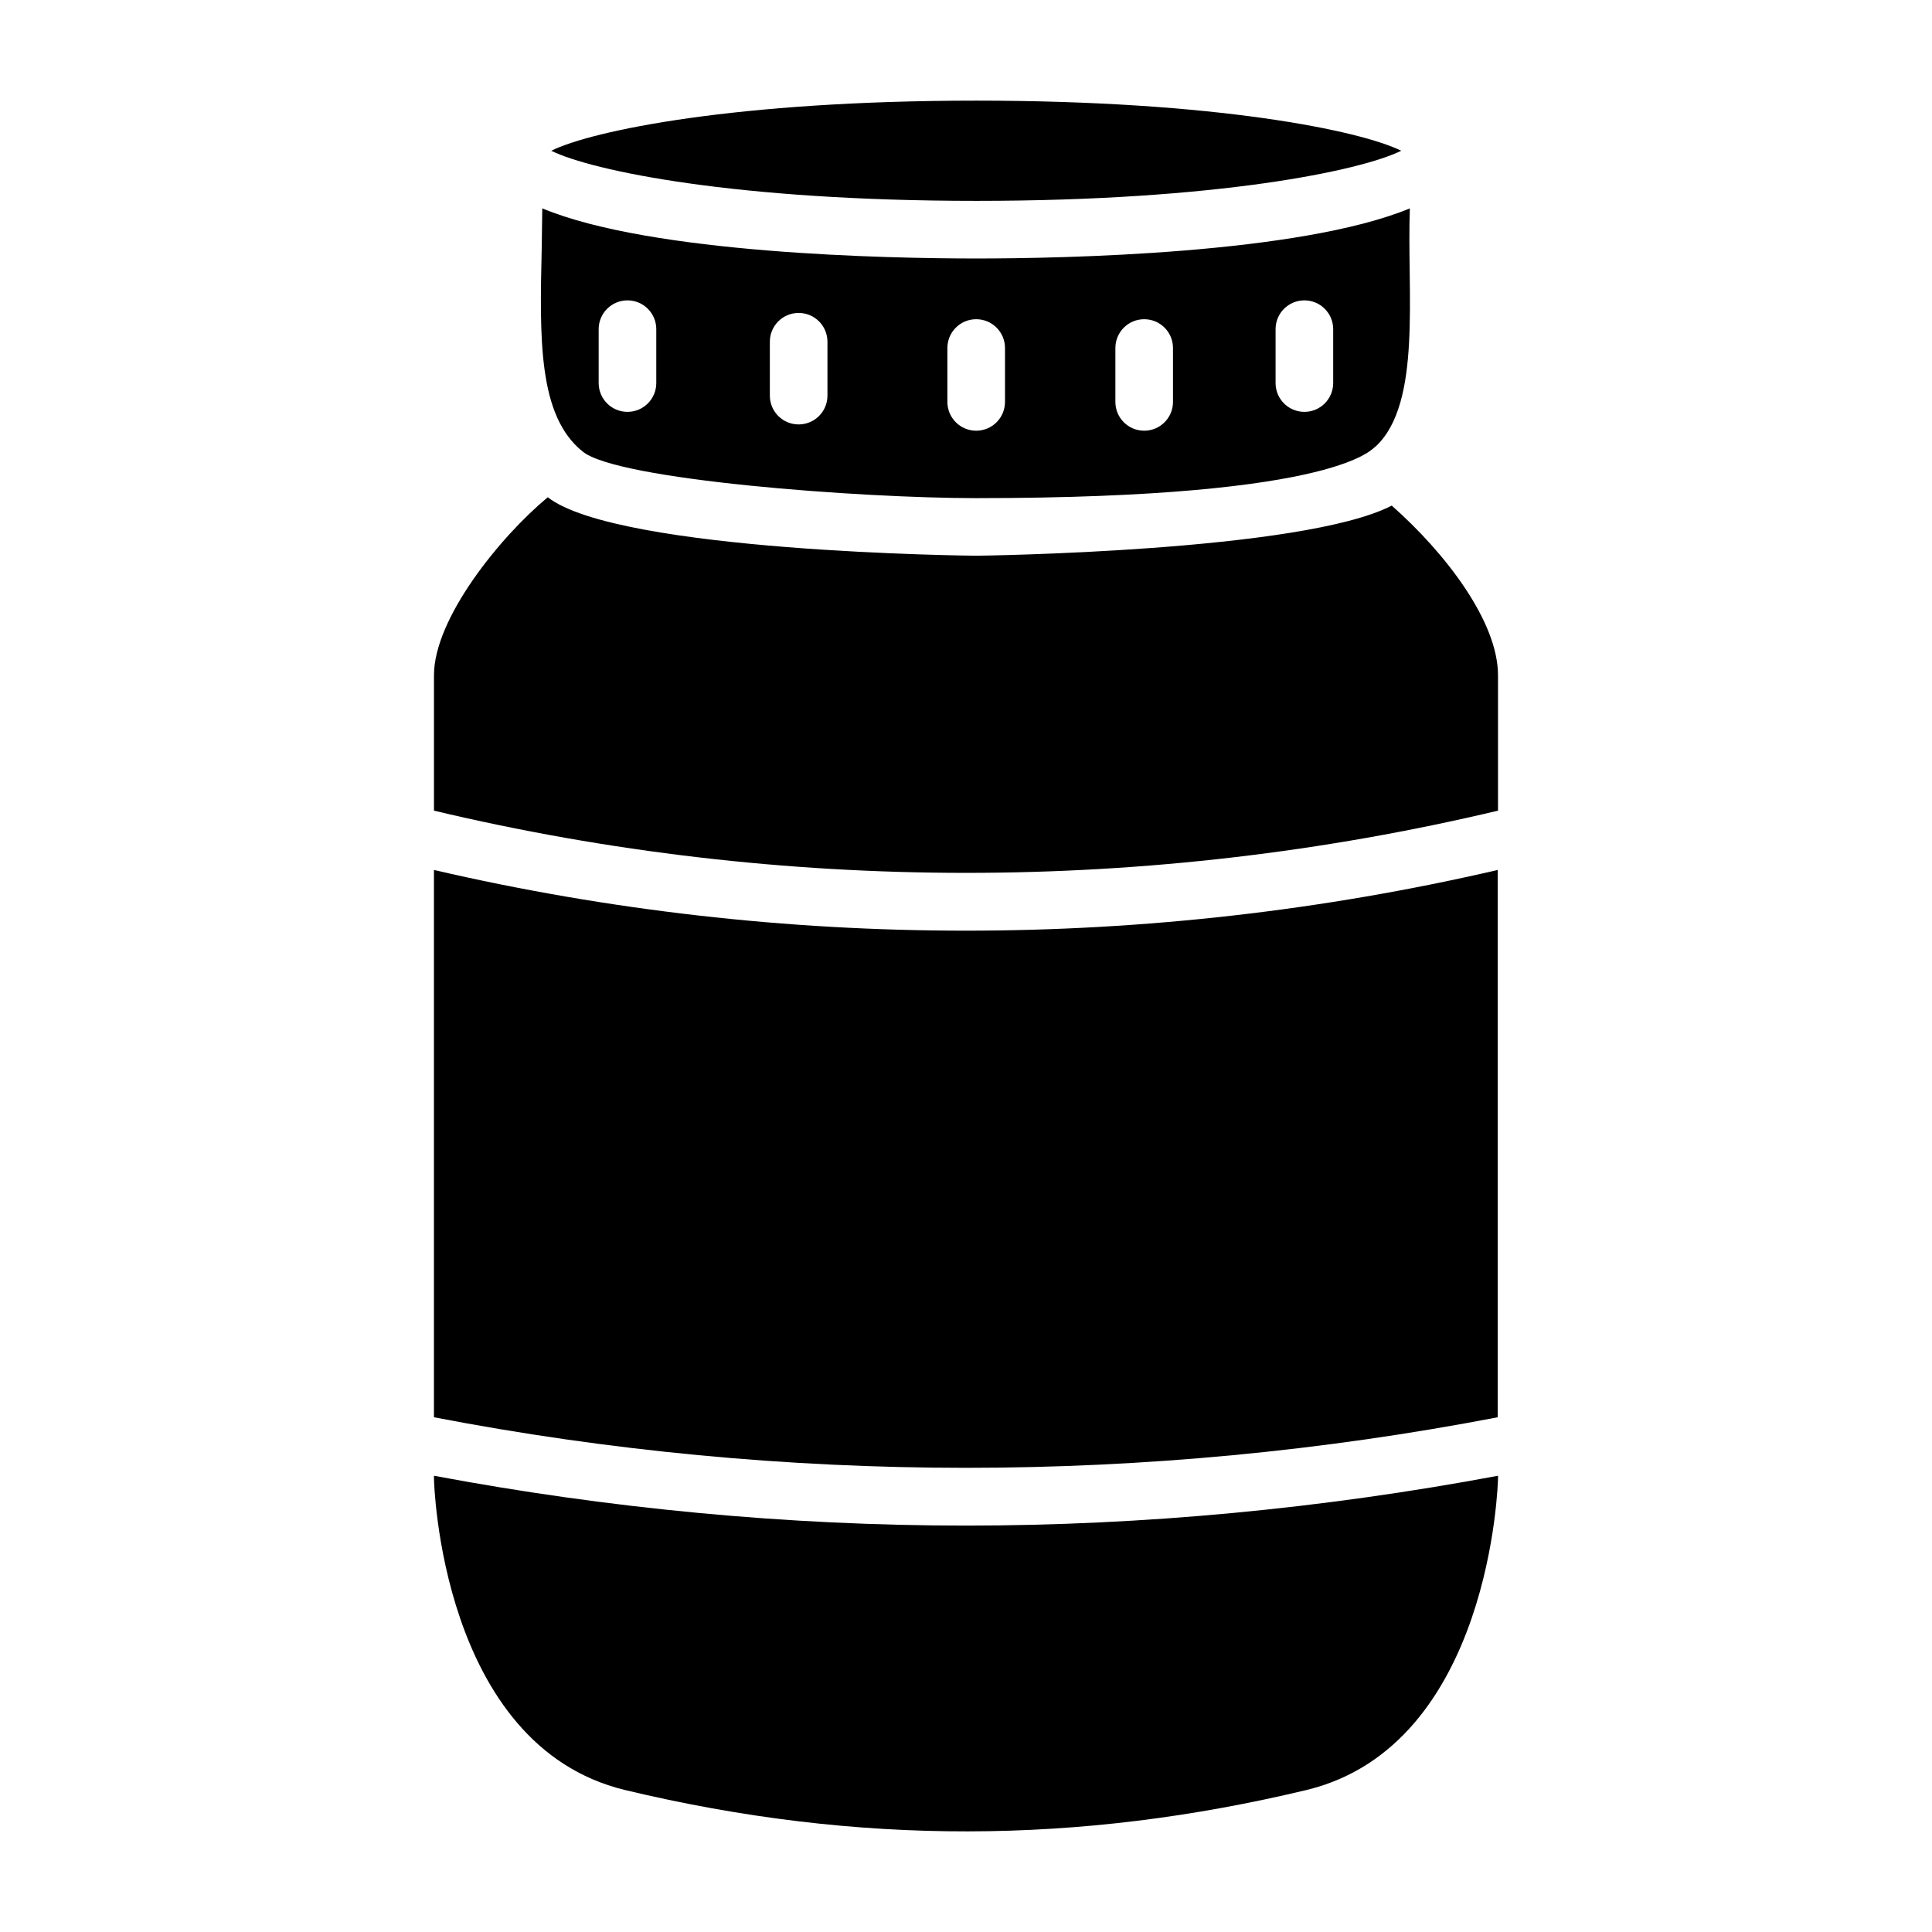
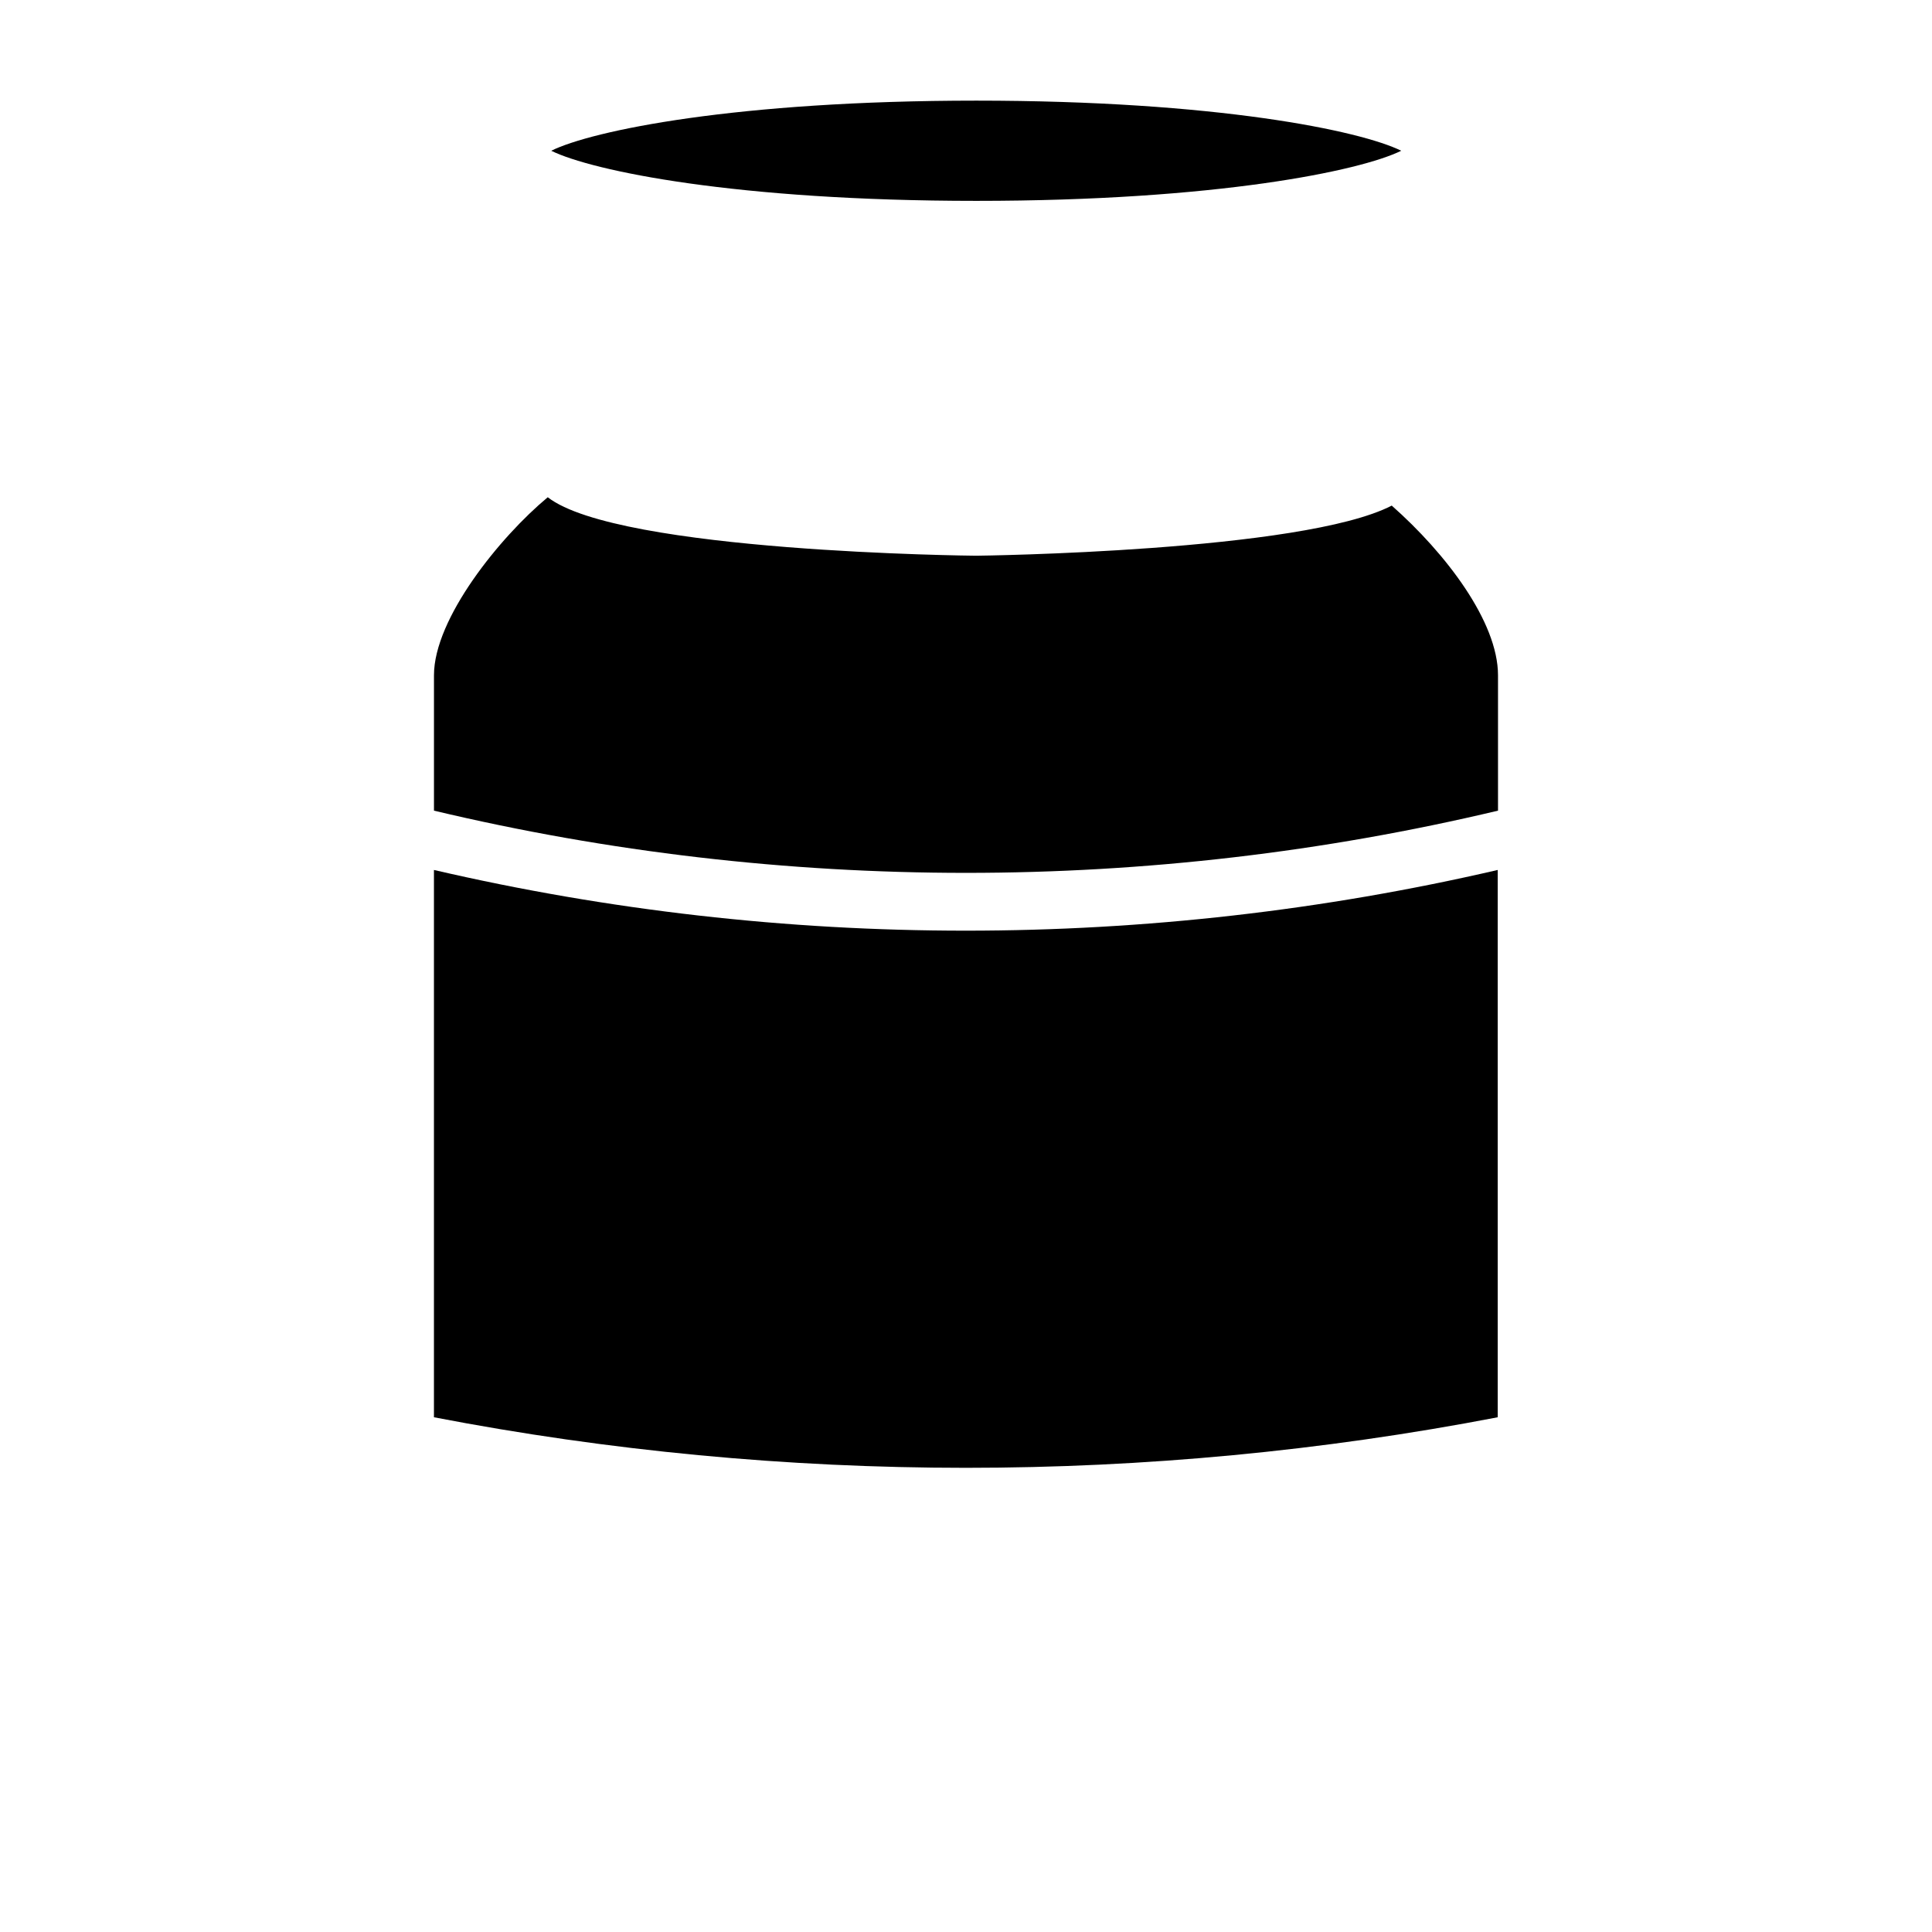
<svg xmlns="http://www.w3.org/2000/svg" fill="#000000" width="800px" height="800px" version="1.1" viewBox="144 144 512 512">
  <g>
    <path d="m515.34 183.95c-10.84-5.344-49.008-13.281-112.59-13.281-63.664 0-101.83 7.938-112.67 13.281 10.84 5.344 49.008 13.281 112.67 13.281 63.586 0 101.75-7.941 112.59-13.281z" />
-     <path d="m402.67 276.01c98.32 0 105.19-13.664 105.95-13.738 12.289-11.527 8.168-40.918 9.008-63.051-29.16 12.062-91.832 13.281-114.88 13.281-23.207 0-86.027-1.223-115.04-13.281-0.074 3.586-0.074 7.098-0.152 10.688-0.535 23.742-0.992 44.273 10.84 53.738 9.082 7.555 73.586 12.363 104.27 12.363zm79.371-44.777c0-4.219 3.414-7.633 7.633-7.633s7.633 3.414 7.633 7.633v14.281c0 4.219-3.414 7.633-7.633 7.633s-7.633-3.414-7.633-7.633zm-42.453 4.996c0-4.219 3.414-7.633 7.633-7.633s7.633 3.414 7.633 7.633v14.281c0 4.219-3.414 7.633-7.633 7.633s-7.633-3.414-7.633-7.633zm-44.52 0c0-4.219 3.414-7.633 7.633-7.633s7.633 3.414 7.633 7.633v14.281c0 4.219-3.414 7.633-7.633 7.633s-7.633-3.414-7.633-7.633zm-47.051-1.664c0-4.219 3.414-7.633 7.633-7.633s7.633 3.414 7.633 7.633v14.281c0 4.219-3.414 7.633-7.633 7.633s-7.633-3.414-7.633-7.633zm-45.363-3.332c0-4.219 3.414-7.633 7.633-7.633s7.633 3.414 7.633 7.633v14.281c0 4.219-3.414 7.633-7.633 7.633s-7.633-3.414-7.633-7.633z" />
    <path d="m540.91 519.59v-145.04c-92.52 21.449-189.46 21.449-281.91 0v145.04c92.824 17.863 189.08 17.863 281.91 0z" />
-     <path d="m512.82 277.99c-23.586 12.215-109.23 13.281-110.15 13.281s-94.809-0.918-113.51-15.496c-12.672 10.535-30.152 32.137-30.152 47.176v35.879c92.441 21.984 189.54 21.984 281.98 0v-35.879c0.004-14.199-13.887-32.367-28.164-44.961z" />
-     <path d="m259.01 535.09v0.84c0 0.613 1.68 70.609 50.609 82.441 61.832 14.809 120.46 14.426 180.61 0 49.008-11.832 50.762-81.906 50.762-82.594v-0.688c-46.488 8.703-93.891 13.207-141.07 13.207-47.098 0-94.504-4.504-140.91-13.207z" />
+     <path d="m512.82 277.99c-23.586 12.215-109.23 13.281-110.15 13.281s-94.809-0.918-113.51-15.496c-12.672 10.535-30.152 32.137-30.152 47.176v35.879c92.441 21.984 189.54 21.984 281.98 0v-35.879c0.004-14.199-13.887-32.367-28.164-44.961" />
  </g>
</svg>